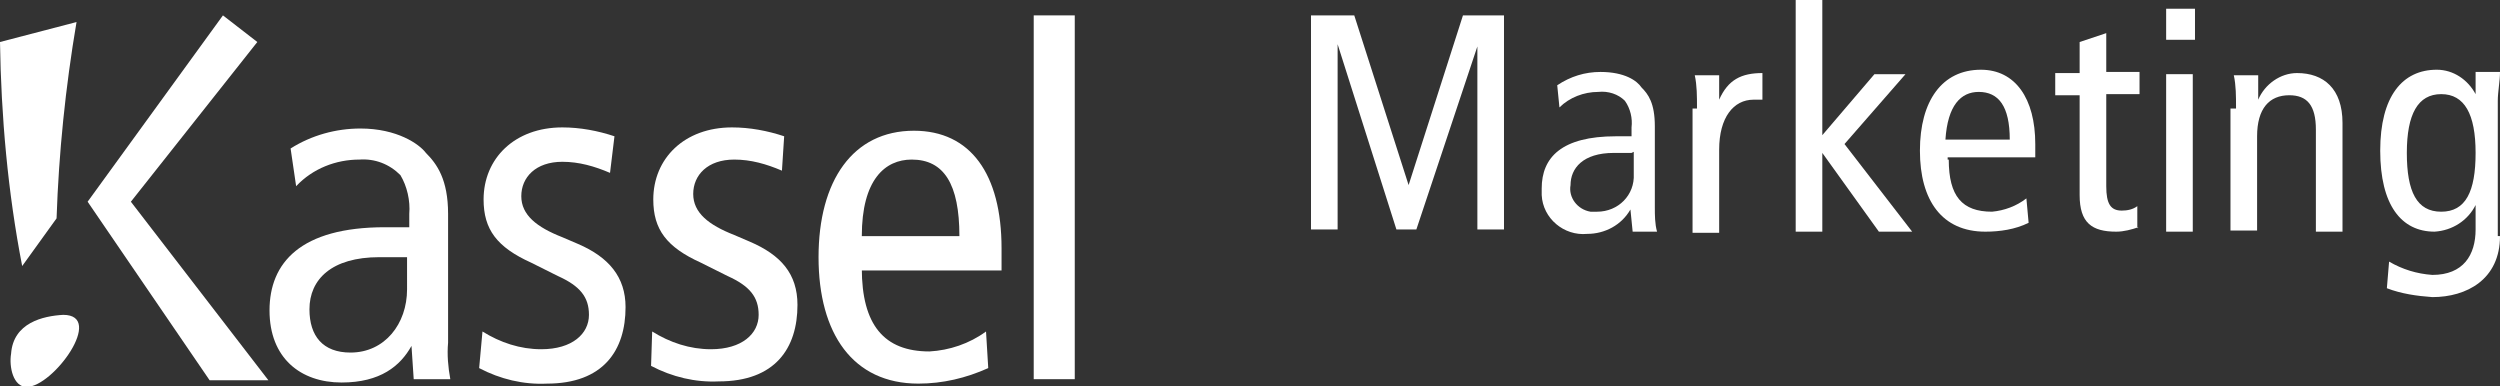
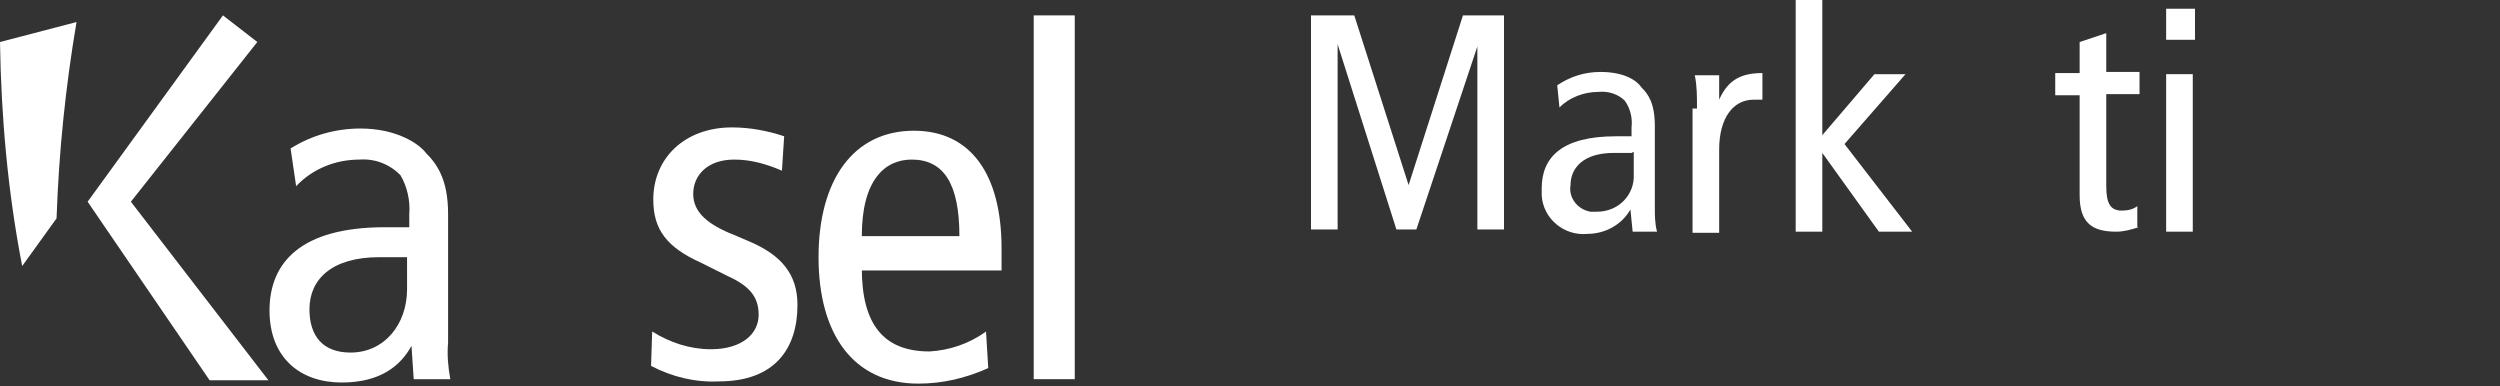
<svg xmlns="http://www.w3.org/2000/svg" version="1.1" id="Ebene_1" x="0px" y="0px" viewBox="0 0 225.4 34.8" style="enable-background:new 0 0 225.4 34.8;" xml:space="preserve">
  <rect x="0" y="0" width="225.4" height="34.8" fill="#333333" stroke="none" />
  <style type="text/css">
	.st0{fill:#FFFFFF;}
</style>
  <g id="Gruppe_25" transform="translate(-511 -5524.113)">
    <path id="Pfad_436" class="st0" d="M531.1,5525.5l3.1,2.4l-11.4,14.4l12.4,16.1h-5.3l-11-16.1L531.1,5525.5z" />
    <path id="Pfad_437" class="st0" d="M537.2,5537.5c1.9-1.2,4.1-1.8,6.3-1.8c3.3,0,5.3,1.4,5.9,2.2c1,1,2,2.4,2,5.5v11.6   c-0.1,1.1,0,2.2,0.2,3.3h-3.3l-0.2-3l0,0c-1,1.8-2.8,3.3-6.3,3.3c-3.7,0-6.5-2.2-6.5-6.5c0-4.3,2.8-7.5,10.4-7.5h2.2v-1.2   c0.1-1.2-0.2-2.5-0.8-3.5c-1-1-2.3-1.5-3.7-1.4c-2.1,0-4.2,0.8-5.7,2.4L537.2,5537.5z M547.8,5547.3h-2.6c-4.3,0-6.3,2-6.3,4.7   c0,2.4,1.2,3.9,3.7,3.9c3.1,0,5.1-2.6,5.1-5.7V5547.3L547.8,5547.3z" />
-     <path id="Pfad_438" class="st0" d="M554.5,5554c1.6,1,3.4,1.6,5.3,1.6c2.8,0,4.3-1.4,4.3-3.1c0-1.6-0.8-2.6-2.8-3.5l-2.4-1.2   c-3.1-1.4-4.3-3-4.3-5.7c0-3.7,2.8-6.5,7.1-6.5c1.6,0,3.2,0.3,4.7,0.8l-0.4,3.3c-1.4-0.6-2.8-1-4.3-1c-2.4,0-3.7,1.4-3.7,3.1   s1.4,2.8,3.7,3.7l1.4,0.6c2.8,1.2,4.3,3,4.3,5.7c0,3.9-2,6.9-7.1,6.9c-2.1,0.1-4.2-0.4-6.1-1.4L554.5,5554z" />
    <path id="Pfad_439" class="st0" d="M569.8,5554c1.6,1,3.4,1.6,5.3,1.6c2.8,0,4.3-1.4,4.3-3.1c0-1.6-0.8-2.6-2.8-3.5l-2.4-1.2   c-3.1-1.4-4.3-3-4.3-5.7c0-3.7,2.8-6.5,7.1-6.5c1.6,0,3.2,0.3,4.7,0.8l-0.2,3.1c-1.4-0.6-2.8-1-4.3-1c-2.4,0-3.7,1.4-3.7,3.1   s1.4,2.8,3.7,3.7l1.4,0.6c2.8,1.2,4.3,2.9,4.3,5.7c0,3.9-2,6.9-7.1,6.9c-2.1,0.1-4.2-0.4-6.1-1.4L569.8,5554z" />
    <path id="Pfad_440" class="st0" d="M588.7,5548.3c0,5.1,2,7.5,6.1,7.5c1.8-0.1,3.6-0.7,5.1-1.8l0.2,3.3c-2,0.9-4.1,1.4-6.3,1.4   c-5.9,0-9-4.5-9-11.4c0-6.9,3.1-11.4,8.6-11.4c5.1,0,7.9,3.9,7.9,10.6v2h-12.6V5548.3z M597.5,5545.4c0-4.7-1.4-6.9-4.3-6.9   c-2.4,0-4.5,1.8-4.5,6.9H597.5z" />
    <rect id="Rechteck_253" x="604.2" y="5525.5" class="st0" width="3.7" height="32.8" />
    <path id="Pfad_441" class="st0" d="M511,5527.9l6.9-1.8c-1,5.9-1.6,11.8-1.8,17.7l-3.1,4.3C511.7,5541.4,511.1,5534.6,511,5527.9" />
-     <path id="Pfad_442" class="st0" d="M512,5556c-0.2,1.2,0.2,3,1.4,3c2.4,0,7.1-6.5,3.3-6.5C514.9,5552.6,512.2,5553.2,512,5556" />
    <path id="Pfad_443" class="st0" d="M629.4,5525.5h3.7l4.9,15.3l0,0l4.9-15.3h3.7v19.3h-2.4v-16.5l0,0l-5.5,16.5h-1.8l-5.3-16.7l0,0   v16.7h-2.4V5525.5z" />
    <path id="Pfad_444" class="st0" d="M651.4,5531.8c1.2-0.8,2.5-1.2,3.9-1.2c2.2,0,3.3,0.8,3.7,1.4c0.6,0.6,1.2,1.4,1.2,3.5v7.3   c0,0.7,0,1.5,0.2,2.2h-2.2l-0.2-2l0,0c-0.8,1.4-2.3,2.2-3.9,2.2c-2.1,0.2-4-1.4-4.1-3.5c0-0.2,0-0.4,0-0.6c0-2.8,1.8-4.7,6.7-4.7   h1.4v-0.8c0.1-0.8-0.1-1.7-0.6-2.4c-0.6-0.6-1.5-0.9-2.4-0.8c-1.3,0-2.6,0.5-3.5,1.4L651.4,5531.8z M658.1,5537.9h-1.6   c-2.8,0-3.9,1.4-3.9,2.9c-0.2,1.1,0.6,2.2,1.8,2.4c0.2,0,0.4,0,0.6,0c1.9,0,3.4-1.5,3.3-3.4c0-0.1,0-0.1,0-0.2v-1.8L658.1,5537.9z" />
    <path id="Pfad_445" class="st0" d="M664,5533.8c0-1,0-2-0.2-2.9h2.2v2.2l0,0c0.8-1.8,2-2.4,3.9-2.4v2.4h-0.8   c-1.8,0-3.1,1.6-3.1,4.5v7.5h-2.4v-11.2H664z" />
    <path id="Pfad_446" class="st0" d="M680,5530.8h2.8l-5.5,6.3l6.1,7.9h-3l-5.1-7.1l0,0v7.1h-2.4v-20.9h2.4v12.2L680,5530.8z" />
-     <path id="Pfad_447" class="st0" d="M686.7,5538.5c0,3.3,1.2,4.7,3.9,4.7c1.1-0.1,2.2-0.5,3.1-1.2l0.2,2.2c-1.2,0.6-2.6,0.8-3.9,0.8   c-3.9,0-5.9-2.8-5.9-7.3s2-7.3,5.5-7.3c3.1,0,4.9,2.6,4.9,6.7v1.2h-7.9V5538.5z M692.2,5536.7c0-3-1-4.3-2.8-4.3   c-1.6,0-2.8,1.2-3,4.3H692.2L692.2,5536.7z" />
    <path id="Pfad_448" class="st0" d="M703.8,5544.6c-0.6,0.2-1.3,0.4-2,0.4c-2.2,0-3.3-0.8-3.3-3.3v-9h-2.2v-2h2.2v-2.8l2.4-0.8v3.5   h3v2h-3v8.3c0,1.6,0.4,2.2,1.4,2.2c0.5,0,1-0.1,1.4-0.4v2L703.8,5544.6z" />
    <path id="Pfad_449" class="st0" d="M708.9,5524.9v2.8h-2.6v-2.8H708.9z M706.3,5530.8h2.4v14.2h-2.4V5530.8z" />
-     <path id="Pfad_450" class="st0" d="M712.6,5533.8c0-1,0-2-0.2-2.9h2.2v2.2l0,0c0.6-1.4,2-2.4,3.5-2.4c2.4,0,4.1,1.4,4.1,4.5v9.8   h-2.4v-9.2c0-2.2-0.8-3.1-2.4-3.1c-1.8,0-2.9,1.2-2.9,3.7v8.5h-2.4v-11H712.6z" />
-     <path id="Pfad_451" class="st0" d="M736.4,5545.4c0,3.9-3,5.5-6.1,5.5c-1.4-0.1-2.8-0.3-4.1-0.8l0.2-2.4c1.2,0.7,2.5,1.1,3.9,1.2   c2.8,0,3.9-1.8,3.9-4.1v-2.2l0,0c-0.7,1.4-2.1,2.3-3.7,2.4c-3,0-4.9-2.4-4.9-7.3s2-7.3,5.1-7.3c1.5,0,2.8,0.9,3.5,2.2l0,0v-2h2.2   c0,0.8-0.2,1.8-0.2,2.6v12.2L736.4,5545.4z M731.1,5543.2c2.2,0,3.1-1.8,3.1-5.3s-1-5.3-3.1-5.3s-3.1,1.8-3.1,5.3   S728.9,5543.2,731.1,5543.2L731.1,5543.2z" />
  </g>
</svg>